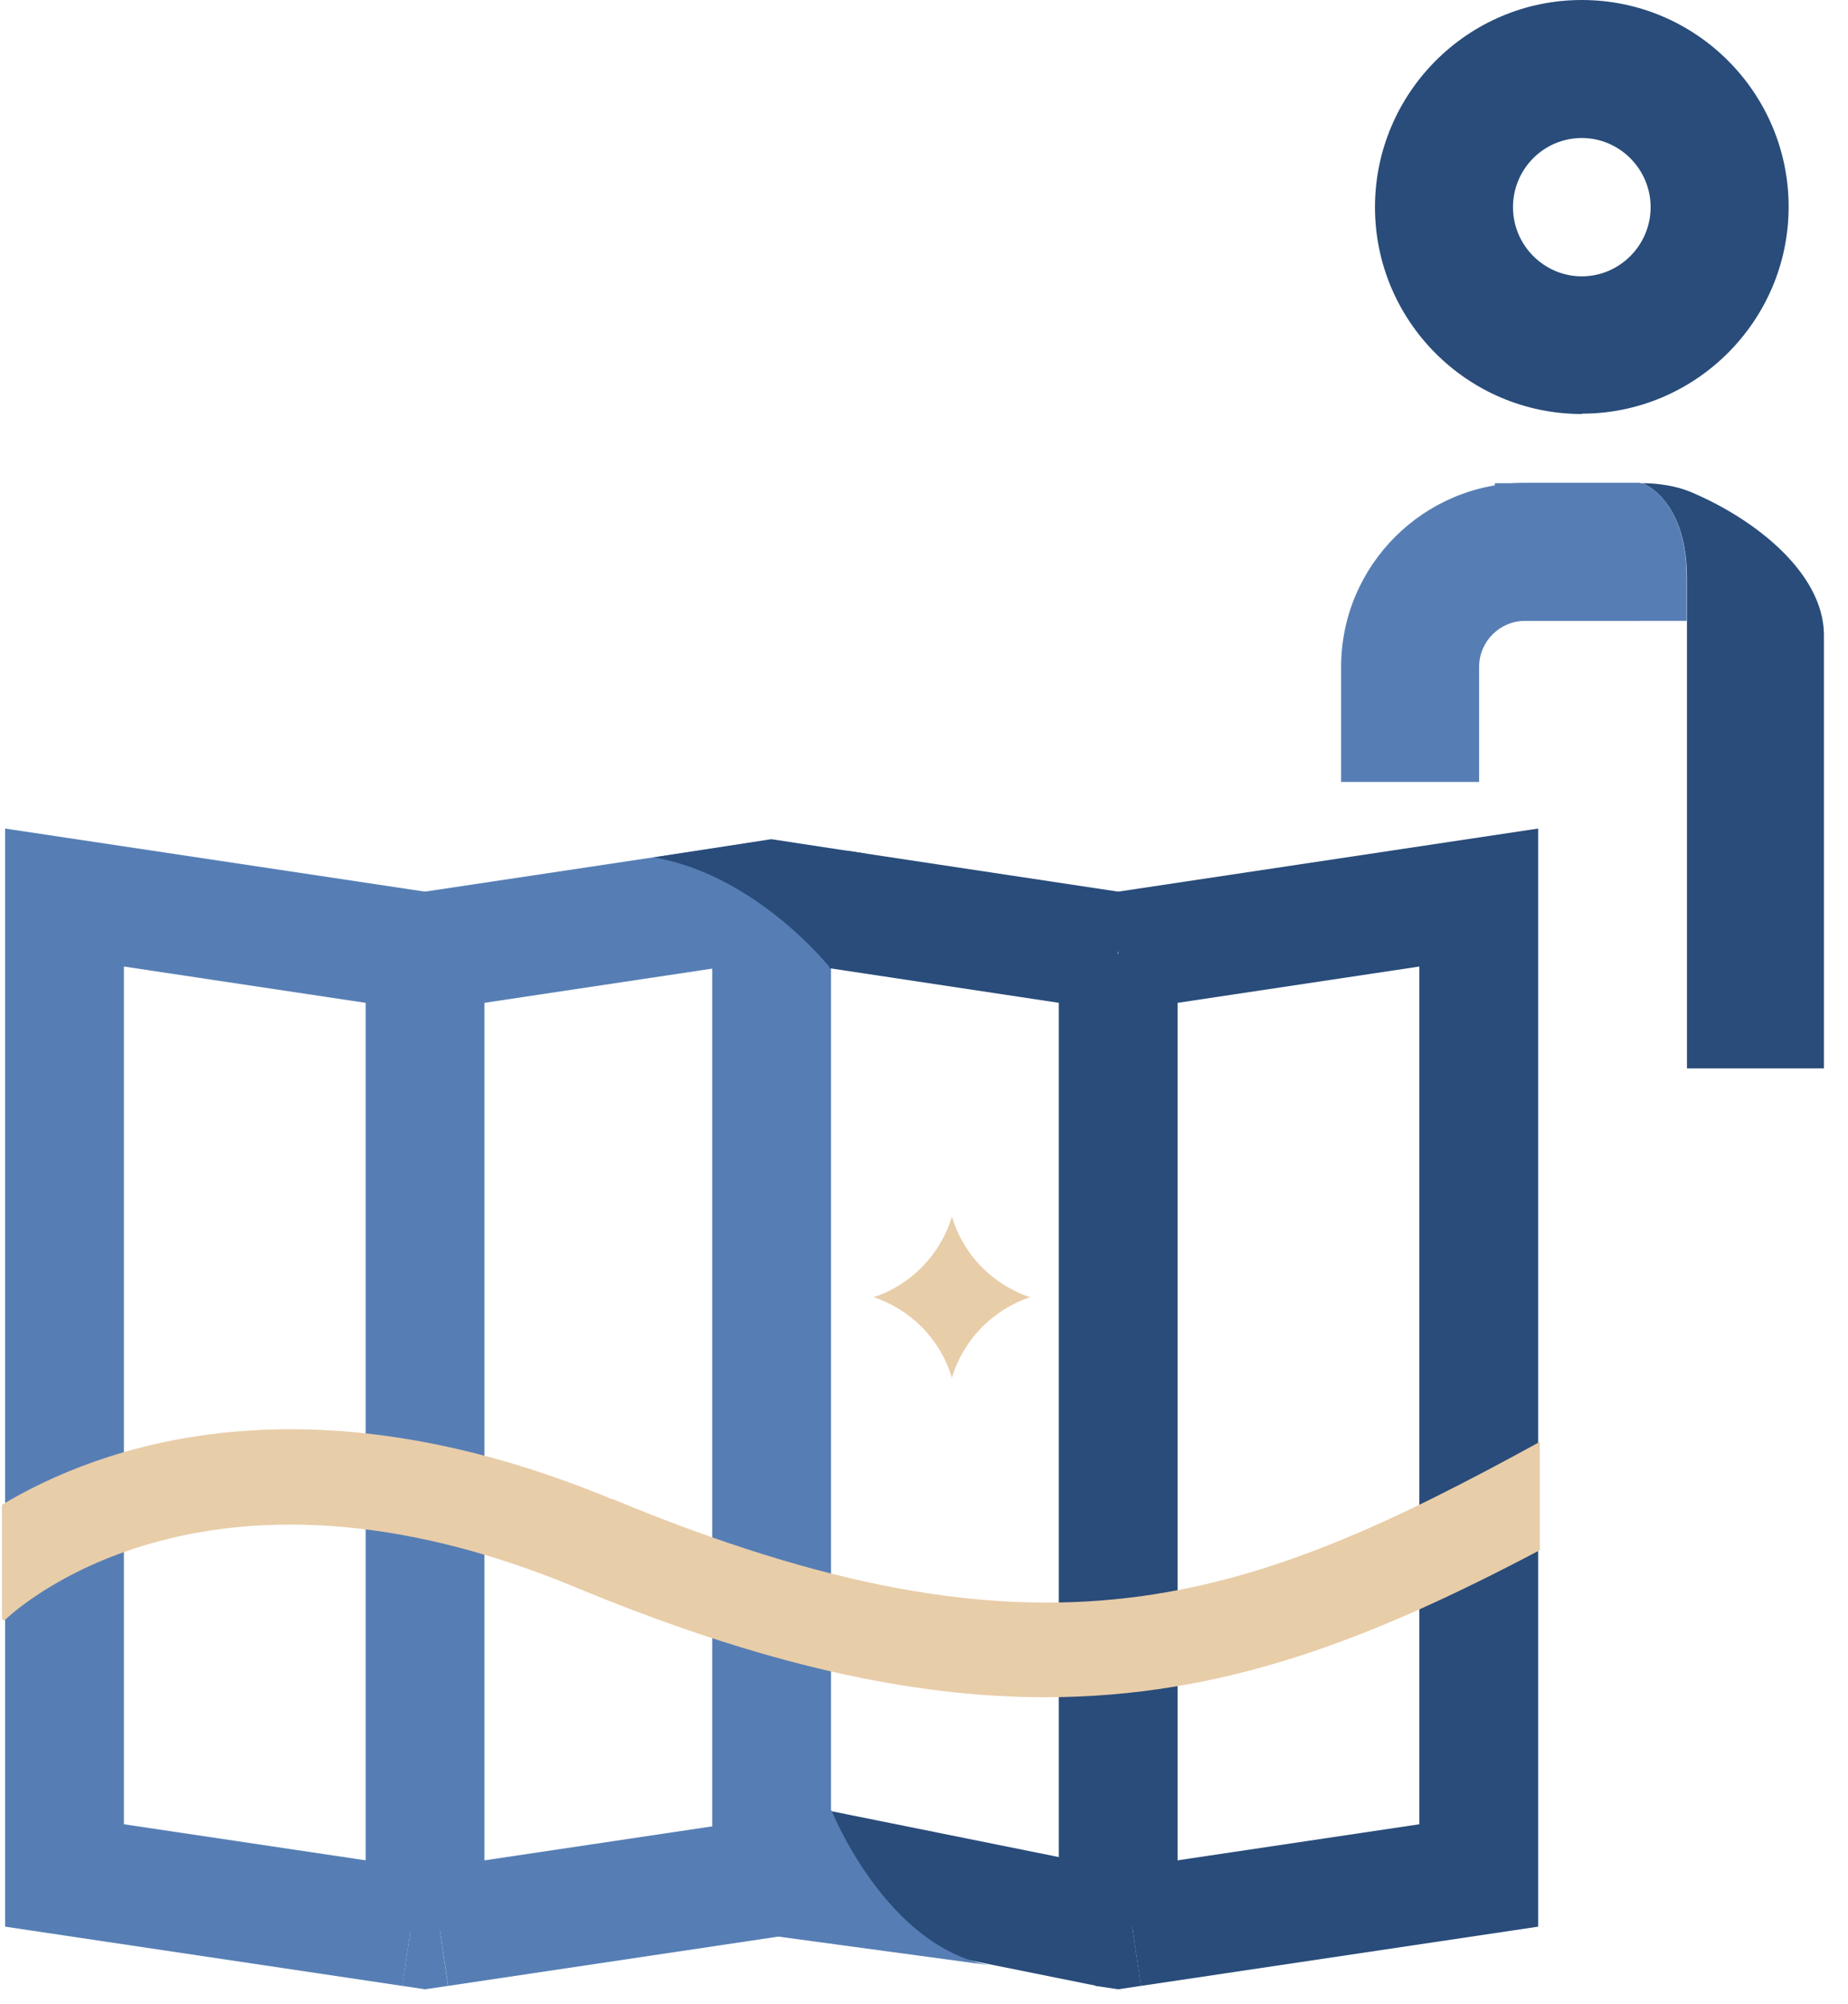
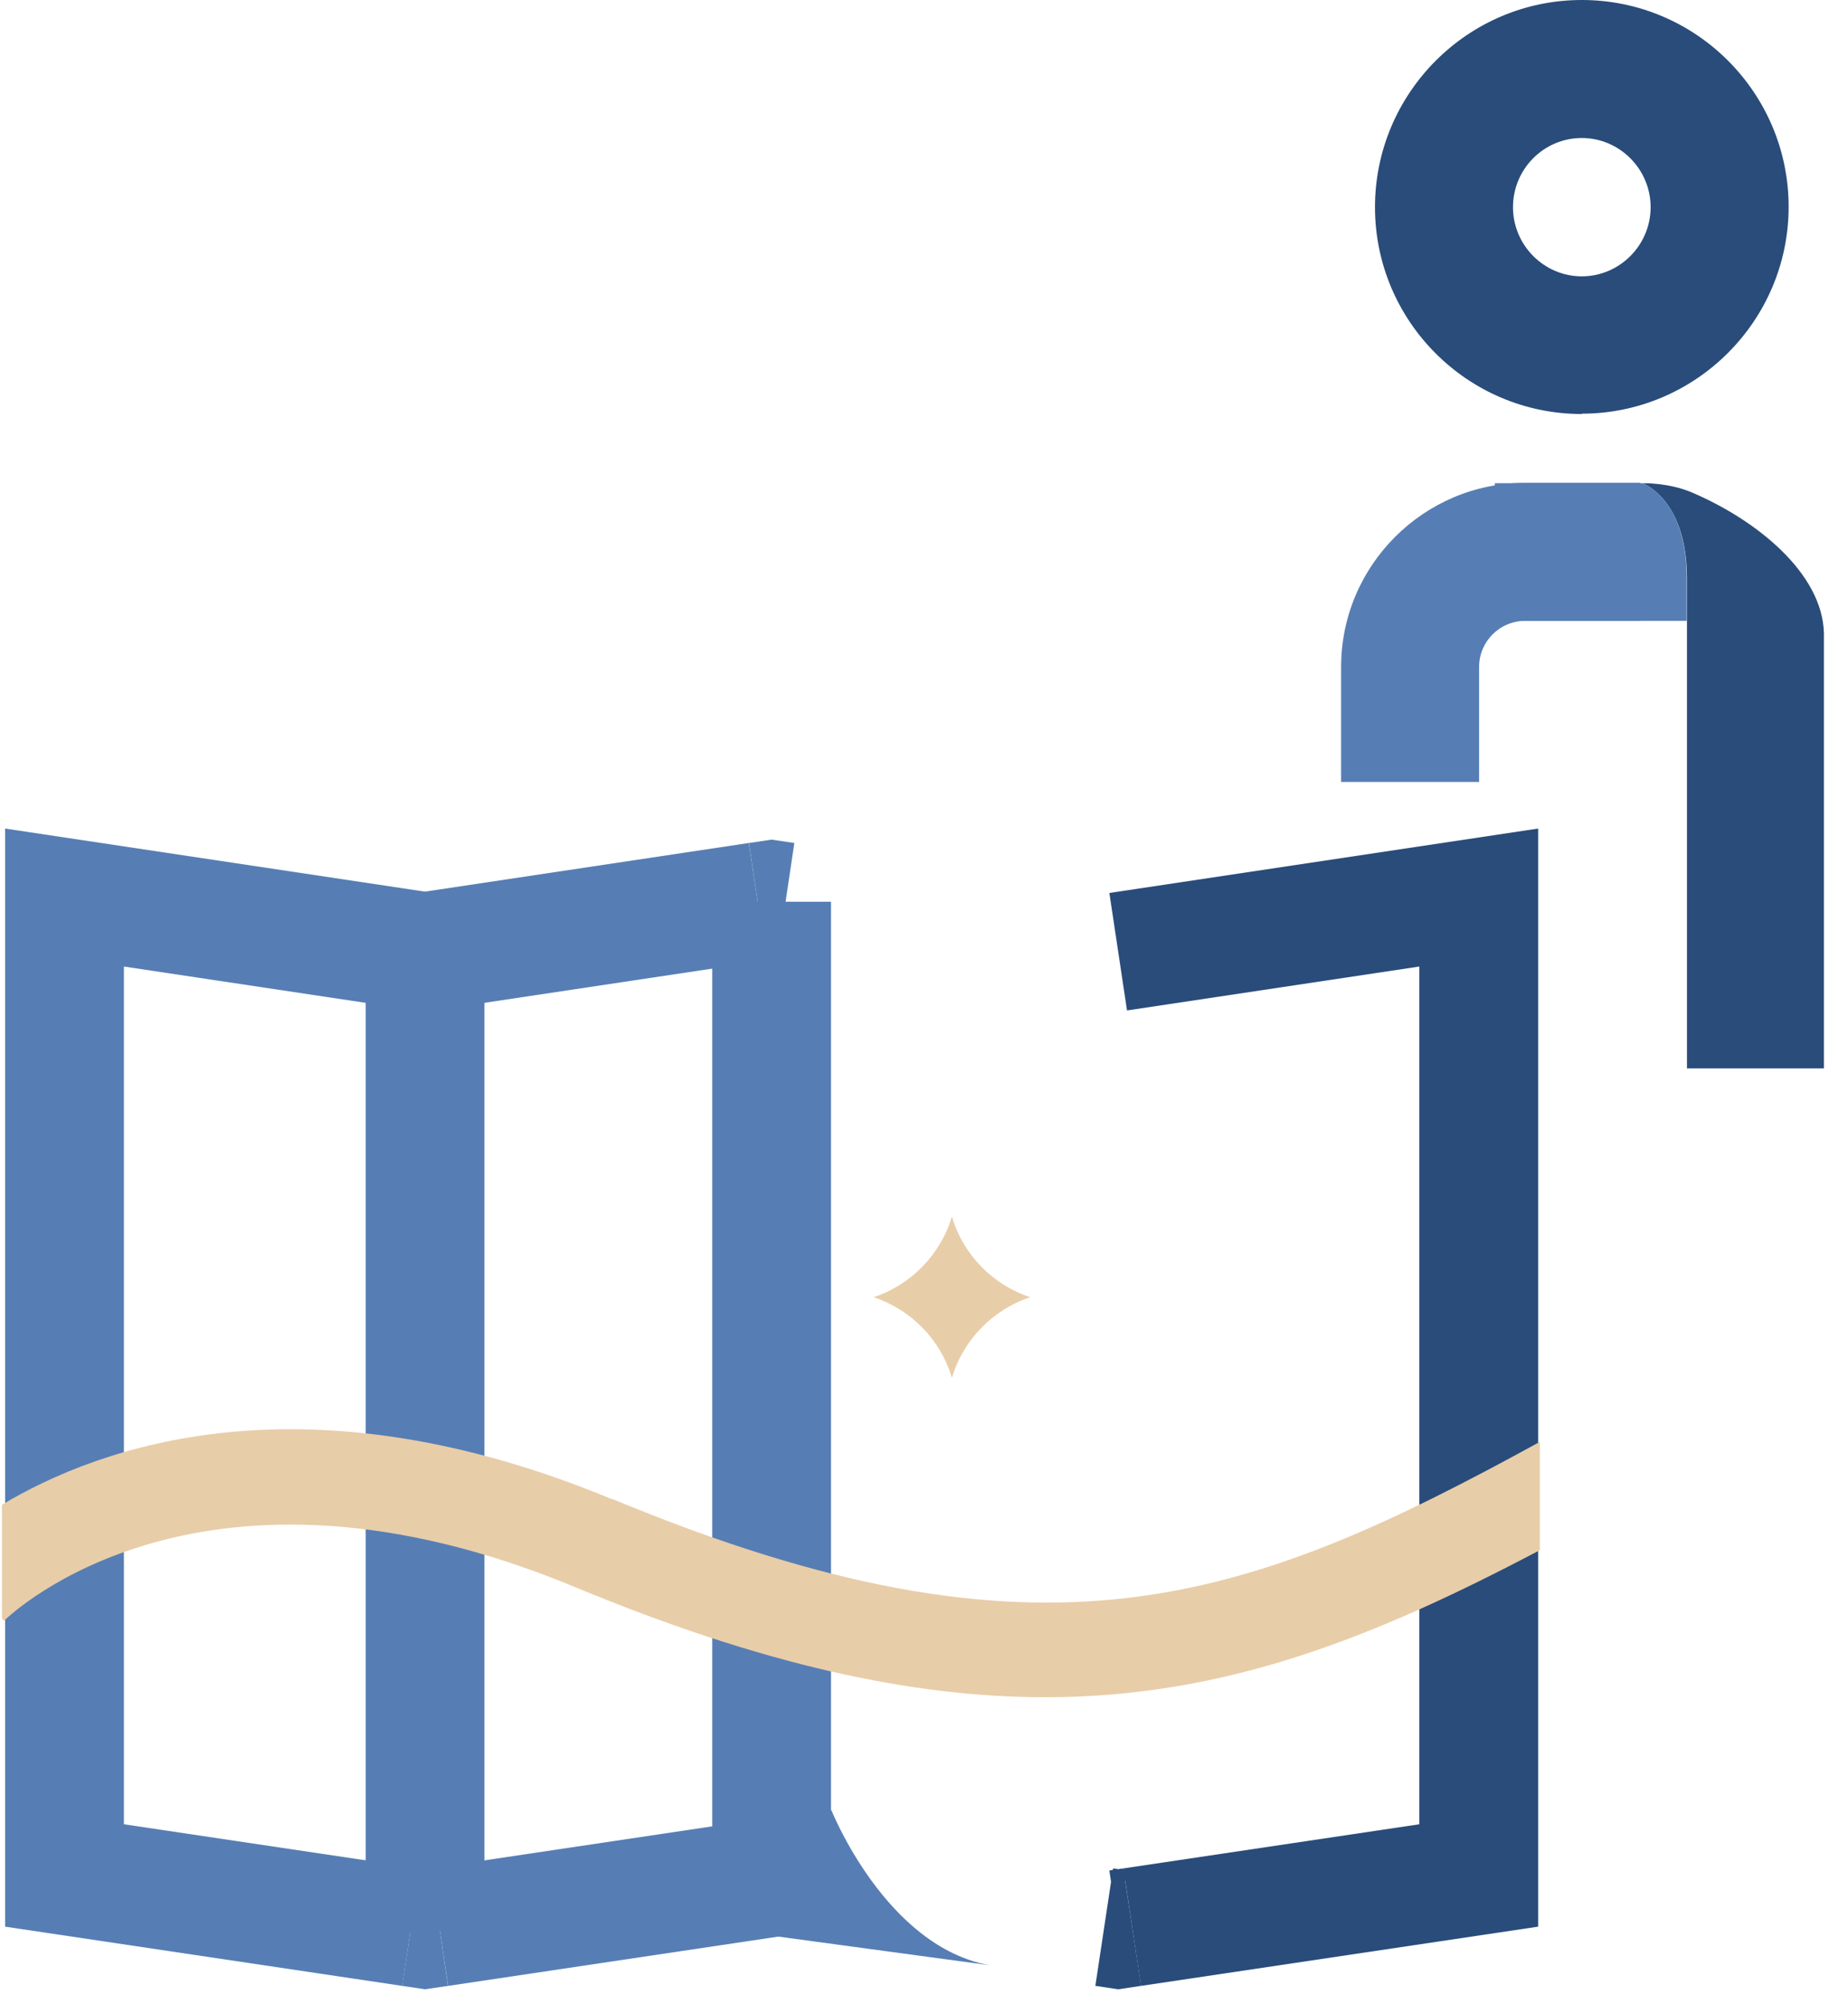
<svg xmlns="http://www.w3.org/2000/svg" width="71" height="77" viewBox="0 0 71 77" fill="none">
  <g clip-path="url(#clip0_654_4665)">
    <path d="M16.33 36.564L2.478 34.483V72.054L15.793 74.04" stroke="#567EB4" stroke-width="4.564" stroke-miterlimit="10" />
    <path d="M16.88 74.04L29.645 72.134" stroke="#567EB4" stroke-width="4.564" stroke-miterlimit="10" />
    <path d="M16.88 74.039L16.33 74.12L15.793 74.039" stroke="#567EB4" stroke-width="4.564" stroke-miterlimit="10" />
    <path d="M16.33 74.201V36.376" stroke="#567EB4" stroke-width="4.564" stroke-miterlimit="10" />
    <path d="M16.33 36.563L29.108 34.644" stroke="#567EB4" stroke-width="4.564" stroke-miterlimit="10" />
    <path d="M42.961 36.564L56.813 34.483V72.054L43.498 74.04" stroke="#294C7A" stroke-width="4.564" stroke-miterlimit="10" />
-     <path d="M31.243 71.772L42.692 74.081" stroke="#294C7A" stroke-width="4.564" stroke-miterlimit="10" />
-     <path d="M42.961 36.645V74.04" stroke="#294C7A" stroke-width="4.564" stroke-miterlimit="10" />
    <path d="M43.498 74.039L42.961 74.12L42.424 74.039" stroke="#294C7A" stroke-width="4.564" stroke-miterlimit="10" />
    <path d="M29.109 34.645L29.645 34.565L30.182 34.645" stroke="#567EB4" stroke-width="4.564" stroke-miterlimit="10" />
    <path d="M29.645 34.644V72.053" stroke="#567EB4" stroke-width="4.564" stroke-miterlimit="10" />
-     <path d="M42.961 36.564L32.196 34.94" stroke="#294C7A" stroke-width="4.564" stroke-miterlimit="10" />
    <path d="M36.572 52.939C36.142 51.476 35.015 50.321 33.565 49.838C35.015 49.355 36.142 48.187 36.572 46.737C37.001 48.2 38.129 49.355 39.578 49.838C38.129 50.321 37.001 51.489 36.572 52.939Z" fill="#E8CDA9" />
    <path d="M23.511 57.597C11.699 52.697 3.82 55.57 0.075 57.812V62.187L0.156 62.268C0.464 61.973 7.766 55.02 22.102 60.979C29.283 63.959 35.041 65.207 40.156 65.207C47.041 65.207 52.746 62.939 59.162 59.556V55.395C47.874 61.583 40.075 64.469 23.511 57.583V57.597Z" fill="#E8CDA9" />
-     <path d="M31.914 37.208C31.914 37.208 29.108 33.637 25.122 32.939L29.632 32.241L33.243 32.791L31.914 37.208Z" fill="#294C7A" />
    <path d="M31.941 69.544C31.941 69.544 34.035 74.806 38.035 75.504L29.901 74.403L29.028 71.893L31.941 69.544Z" fill="#567EB4" />
    <path d="M60.773 15.906C56.384 15.906 52.827 12.336 52.827 7.96C52.827 3.584 56.384 0 60.773 0C65.162 0 68.719 3.57 68.719 7.946C68.719 12.322 65.149 15.893 60.773 15.893M60.773 5.302C59.31 5.302 58.129 6.497 58.129 7.96C58.129 9.423 59.323 10.617 60.773 10.617C62.223 10.617 63.417 9.423 63.417 7.96C63.417 6.497 62.223 5.302 60.773 5.302Z" fill="#294C7A" />
    <path d="M51.525 30.041H56.827V25.625C56.827 24.645 57.619 23.853 58.599 23.853H63.015V18.551H58.599C54.706 18.551 51.525 21.719 51.525 25.625V30.041Z" fill="#567EB4" />
    <path d="M64.988 18.914C67.484 19.974 70.035 22.028 70.075 24.35V41.048H64.813V22.229C64.813 19.88 63.807 18.874 63.109 18.565C63.109 18.565 64.102 18.538 64.988 18.914Z" fill="#294C7A" />
    <path d="M63.109 18.564C63.807 18.873 64.813 19.88 64.8 22.229V23.853H57.431V18.564C57.431 18.564 60.102 18.564 63.095 18.564" fill="#567EB4" />
  </g>
  <defs>
    <clipPath id="clip0_654_4665">
      <rect width="70" height="76.43" fill="white" transform="translate(0.075)" />
    </clipPath>
  </defs>
</svg>